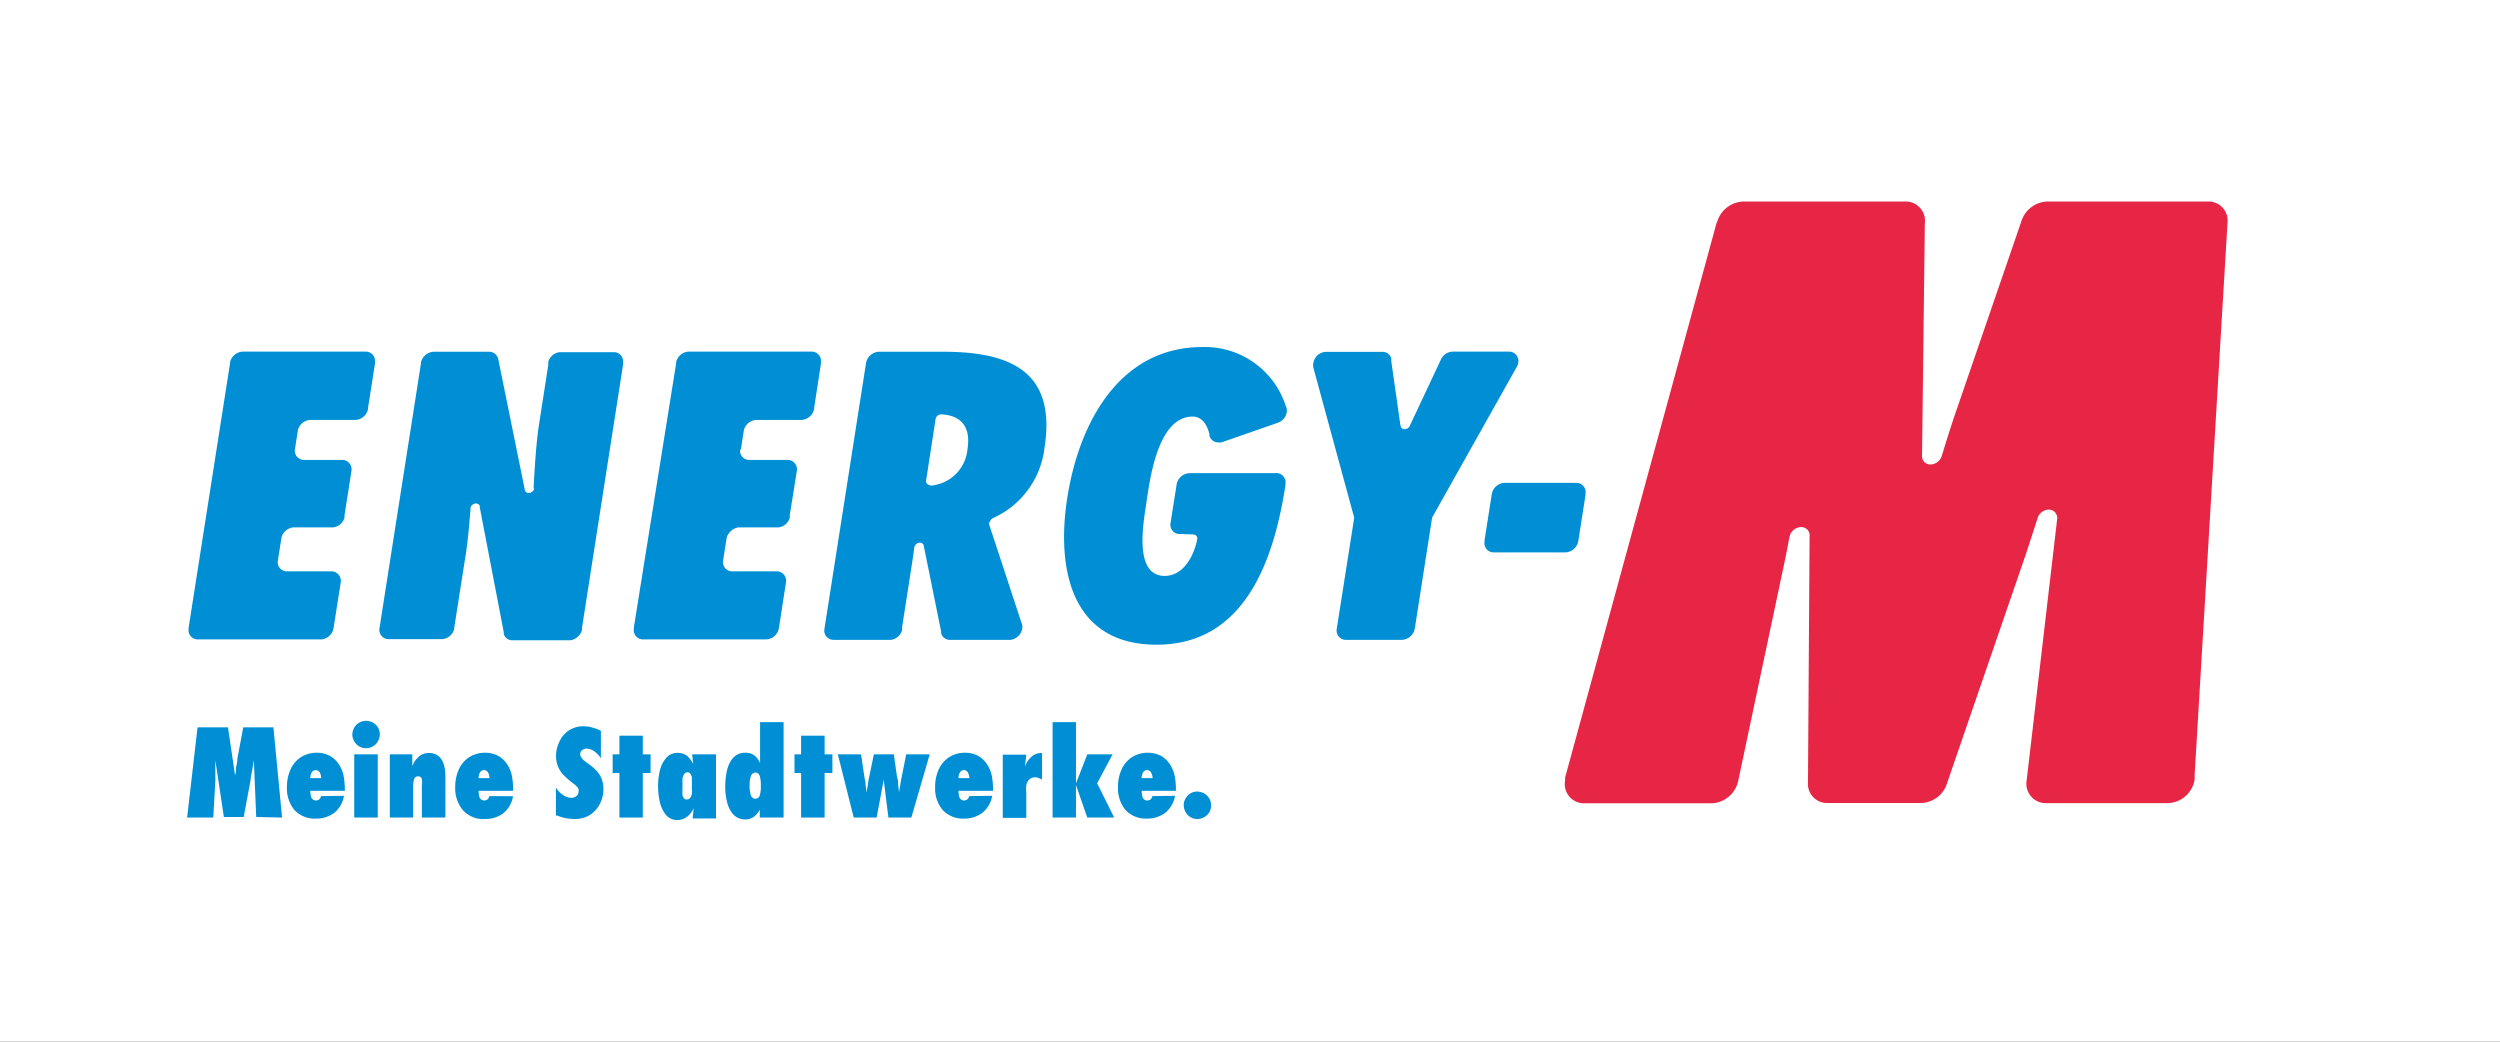
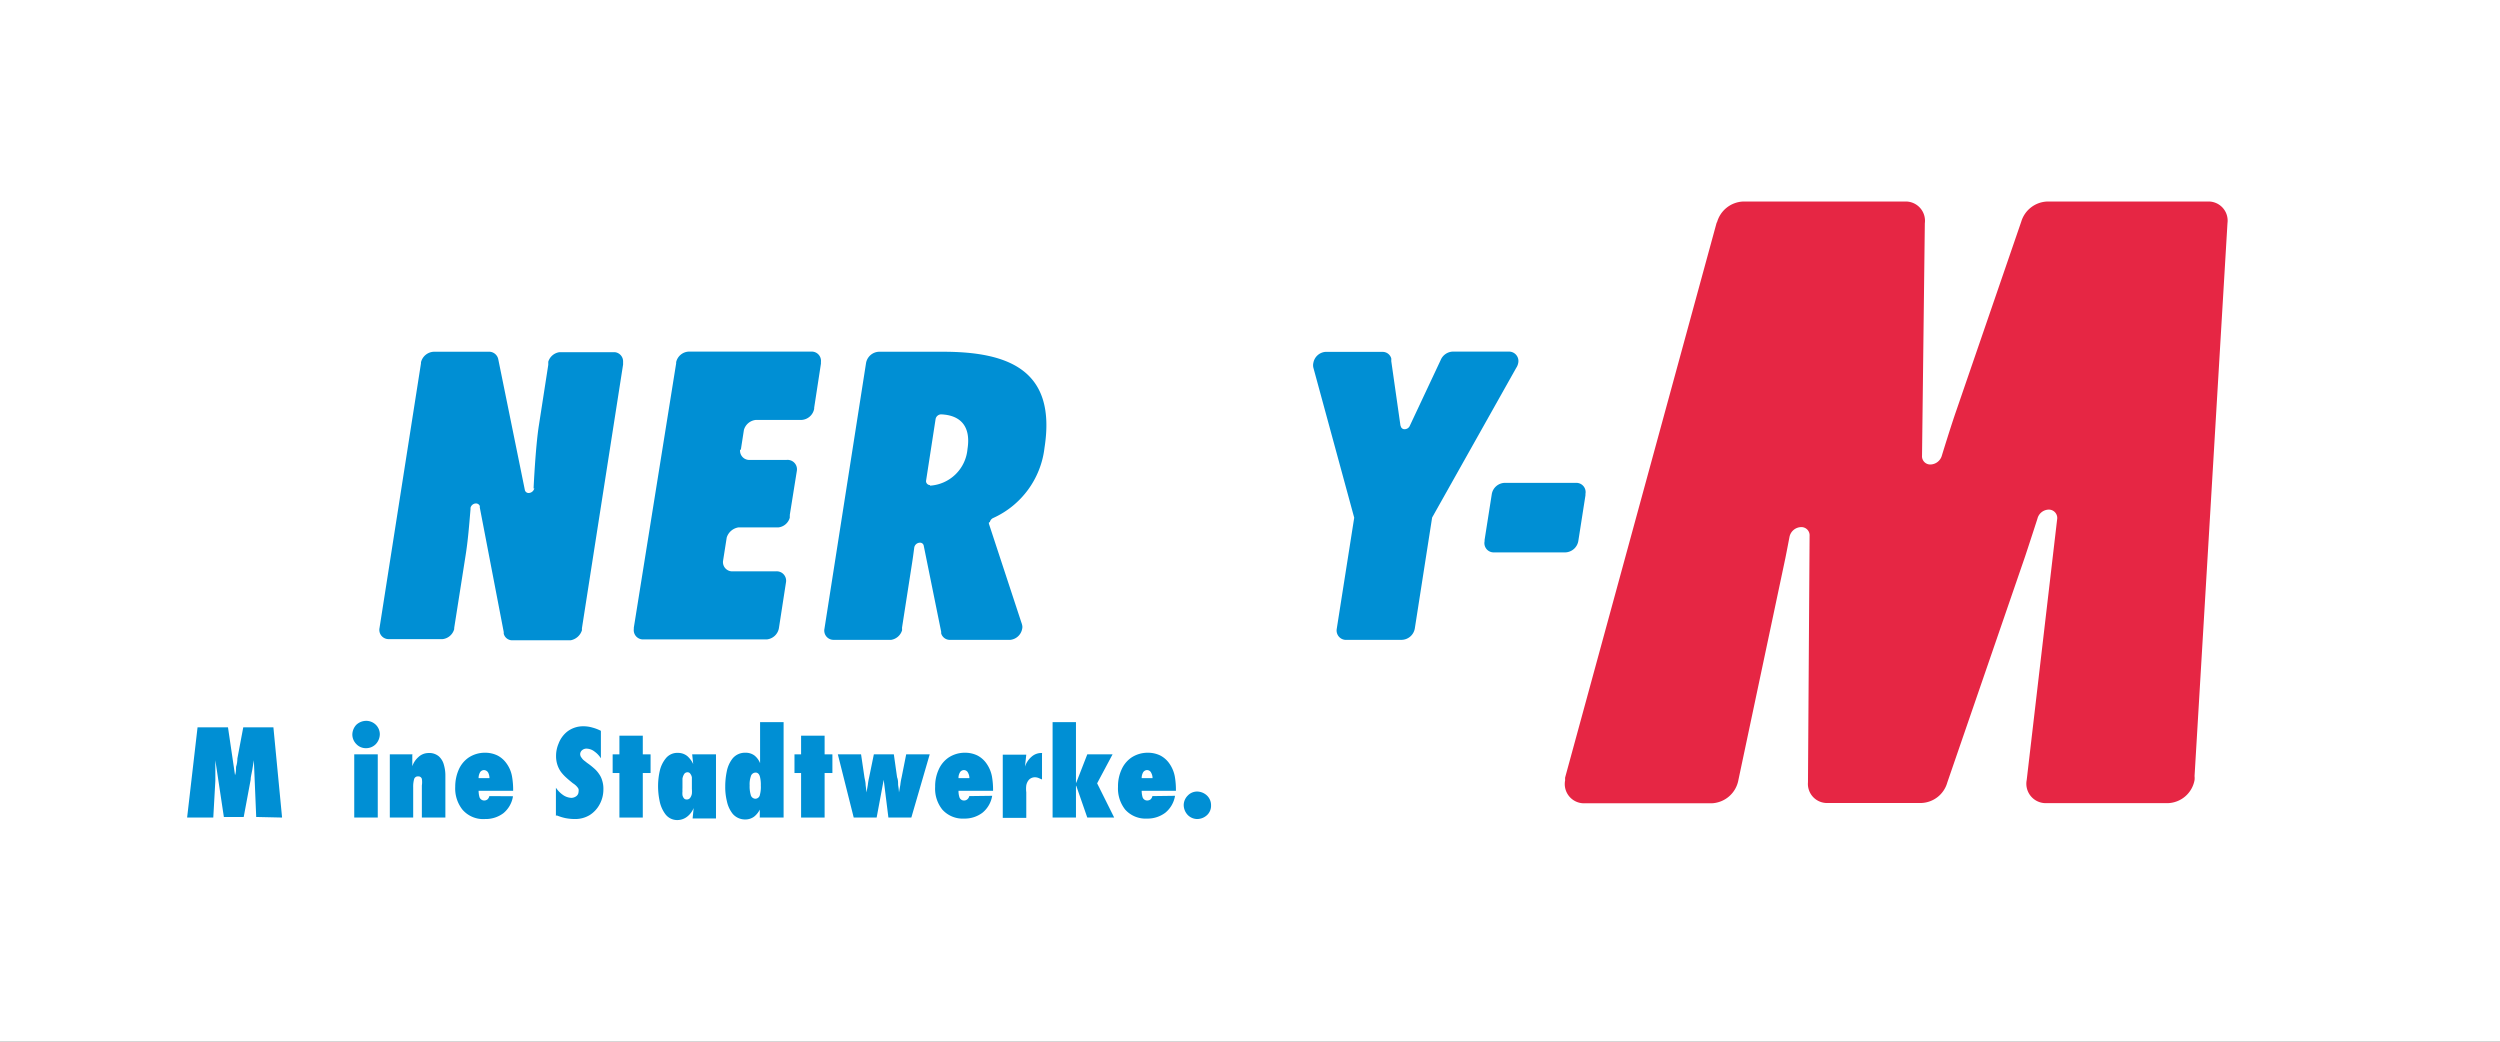
<svg xmlns="http://www.w3.org/2000/svg" id="Ebene_1" data-name="Ebene 1" viewBox="0 0 170.08 70.87">
  <rect x="0" y="0" width="170.08" height="70.87" fill="#333333" stroke="none" />
  <defs>
    <style>.cls-1{fill:#fff;}.cls-2{fill:#e62644;}.cls-3,.cls-4{fill:#008fd4;}.cls-4{fill-rule:evenodd;}</style>
  </defs>
  <title>E-M_CMYK_blauaufweiss_Meine_Stadtwerke_ohne_Relief</title>
  <polygon class="cls-1" points="0 0 170.08 0 170.08 70.87 0 70.87 0 0 0 0" />
  <path class="cls-2" d="M463,684.5a1.3,1.3,0,0,0,1.34,1.41h6.36a1.91,1.91,0,0,0,1.78-1.4l5.29-15.37c.29-.87.84-2.57.84-2.57a.81.81,0,0,1,.77-.62.57.57,0,0,1,.57.67l-2.07,17.73a1.32,1.32,0,0,0,1.32,1.57h8.28a1.91,1.91,0,0,0,1.82-1.57,1.23,1.23,0,0,0,0-.27l2.24-37.62a1.3,1.3,0,0,0-1.34-1.47H479.29a1.92,1.92,0,0,0-1.78,1.37l-4.4,12.8c-.38,1.08-1,3.11-1,3.11a.83.83,0,0,1-.77.61.56.56,0,0,1-.58-.61l.19-15.8a1.31,1.31,0,0,0-1.35-1.48h-11a1.93,1.93,0,0,0-1.8,1.46l0-.07-10.32,37.79a1.06,1.06,0,0,0,0,.19,1.31,1.31,0,0,0,1.32,1.57h8.64a1.93,1.93,0,0,0,1.83-1.6l3.19-15.07c.1-.49.28-1.44.28-1.44a.83.83,0,0,1,.79-.68.56.56,0,0,1,.58.61L463,684.5Z" transform="translate(-340 -631.28)" />
-   <path class="cls-3" d="M360.06,661.87a.63.63,0,0,0,.59.7h2.57a.64.64,0,0,1,.69.75l-.47,3s0,.06,0,.09l0,.09a.94.94,0,0,1-.77.66h-2.72a.94.94,0,0,0-.8.69l-.25,1.59a.62.62,0,0,0,.59.71h3a.65.65,0,0,1,.69.76l-.49,3.11a.92.92,0,0,1-.81.76h-8.47a.63.63,0,0,1-.58-.71V674l2.82-18v-.08a.94.94,0,0,1,.87-.72h8.34a.63.63,0,0,1,.65.7l0,.12-.47,3v.07a.92.92,0,0,1-.87.76h-3.11a.93.93,0,0,0-.79.68l-.21,1.35Z" transform="translate(-340 -631.28)" />
  <path class="cls-3" d="M390.35,661.87a.63.63,0,0,0,.59.7h2.57a.64.64,0,0,1,.7.75l-.48,3a.28.28,0,0,1,0,.09l0,.09a.91.91,0,0,1-.77.66h-2.72a1,1,0,0,0-.8.69l-.25,1.59a.63.63,0,0,0,.59.71h3a.64.64,0,0,1,.69.76l-.48,3.11a.93.93,0,0,1-.82.76h-8.47a.63.63,0,0,1-.58-.71l0-.09L386,656l0-.08a.92.92,0,0,1,.87-.72h8.34a.63.63,0,0,1,.64.7l0,.12-.46,3v.07a.93.93,0,0,1-.88.76h-3.1a.94.94,0,0,0-.8.68l-.21,1.35Z" transform="translate(-340 -631.28)" />
  <path class="cls-3" d="M376.35,664.49a.4.4,0,0,1-.38.33.26.26,0,0,1-.26-.19l-1.81-8.9a.64.64,0,0,0-.68-.52h-3.71a.94.94,0,0,0-.87.72V656l-2.82,18a.63.63,0,0,0,.58.76h3.72a.93.93,0,0,0,.78-.68l0-.07V674l.77-4.9c.17-1.06.25-2.11.34-3.17v-.1a.39.39,0,0,1,.37-.3.28.28,0,0,1,.26.17.3.3,0,0,1,0,.1l1.63,8.48,0,.11a.59.59,0,0,0,.55.45h4a1,1,0,0,0,.77-.68l0-.14,2.8-17.94,0-.09v-.09a.63.63,0,0,0-.56-.66h-3.77a.93.93,0,0,0-.76.65l0,.1s0,.08,0,.11l-.64,4.13c-.23,1.45-.36,4.29-.36,4.29Z" transform="translate(-340 -631.28)" />
  <path class="cls-4" d="M407.34,666.81a.4.4,0,0,1,.23-.29,6,6,0,0,0,3.49-4.78c.81-5.18-2.3-6.53-6.9-6.53H399.8a.93.93,0,0,0-.88.76l-2.83,18.08a.63.63,0,0,0,.64.76h3.9a.93.93,0,0,0,.74-.65l0-.1a.34.34,0,0,1,0-.1l.68-4.37c.06-.37.15-1.07.15-1.07a.4.4,0,0,1,.38-.32.25.25,0,0,1,.26.19l1.19,5.87s0,.07,0,.11a.61.61,0,0,0,.54.44h4.17a.92.92,0,0,0,.8-.75.53.53,0,0,0,0-.25,1.09,1.09,0,0,0-.05-.17l-2.21-6.72a.36.36,0,0,1,0-.11Zm-4.08-2.53A.27.27,0,0,1,403,664l.65-4.21a.39.39,0,0,1,.37-.32c1.3.05,2.05.79,1.8,2.36a2.73,2.73,0,0,1-2.54,2.49Z" transform="translate(-340 -631.28)" />
-   <path class="cls-3" d="M420.37,667.61h-.19a.63.63,0,0,1-.55-.72l.41-2.6a.93.93,0,0,1,.88-.82h5.83a.63.63,0,0,1,.7.75v.08c-.75,4.83-2.63,10.84-8.76,10.84-5.77,0-6.85-5.07-6.08-10s3.45-10.25,9.2-10.25a5.78,5.78,0,0,1,5.66,4,.68.68,0,0,1,.07.2,1,1,0,0,1,0,.24.92.92,0,0,1-.47.65l-.19.08-3.62,1.26-.18.06-.18,0a.62.62,0,0,1-.62-.46l0-.09c-.14-.62-.49-1.21-1.14-1.21-2.44,0-2.94,4.5-3.17,6s-.78,4.84,1.27,4.84c1.28,0,2-1.39,2.21-2.5h0a.27.27,0,0,0-.27-.32Z" transform="translate(-340 -631.28)" />
  <path class="cls-4" d="M435.28,660.26l-.63-4.42a1.13,1.13,0,0,0,0-.18.61.61,0,0,0-.55-.44h-3.94a.91.91,0,0,0-.81.75.71.71,0,0,0,0,.32l2.78,10.21-1.19,7.57a.64.64,0,0,0,.7.74s0,0,3.73,0a.93.93,0,0,0,.88-.76l1.18-7.56,5.72-10.18a.89.89,0,0,0,.14-.35.64.64,0,0,0-.64-.76h-3.81a.93.93,0,0,0-.83.58l-2.09,4.45a.39.39,0,0,1-.35.25.26.26,0,0,1-.28-.25v0Z" transform="translate(-340 -631.28)" />
  <path class="cls-3" d="M441,668.1s0-.06,0-.09l.49-3.12a.92.92,0,0,1,.88-.76h4.85a.63.63,0,0,1,.64.76.36.36,0,0,1,0,.1l-.48,3.07a.93.93,0,0,1-.88.8h-4.85a.63.63,0,0,1-.65-.76Z" transform="translate(-340 -631.28)" />
  <path class="cls-3" d="M359.19,686.9l-.59-6.14h-2.05l-.4,2.12q0,.3-.09.57c0,.19,0,.38-.07.57h0l-.48-3.26h-2.07l-.71,6.14h1.78l.14-2.5c0-.23,0-.46,0-.68V683h0l.58,3.86h1.35l.47-2.52c0-.22.08-.45.11-.67s.07-.45.11-.67h0l.16,3.86Z" transform="translate(-340 -631.28)" />
-   <path class="cls-4" d="M361.84,685.44a.43.43,0,0,1-.12.22.38.38,0,0,1-.23.08.34.34,0,0,1-.32-.23,1.65,1.65,0,0,1-.06-.43h2.35a5.26,5.26,0,0,0-.08-1,2.13,2.13,0,0,0-.39-.89,1.72,1.72,0,0,0-.59-.51,1.91,1.91,0,0,0-.86-.19,2,2,0,0,0-1.11.33,1.94,1.94,0,0,0-.68.84,2.88,2.88,0,0,0-.23,1.15,2.32,2.32,0,0,0,.49,1.55,1.86,1.86,0,0,0,1.49.61,2,2,0,0,0,1.25-.4,1.86,1.86,0,0,0,.65-1.15Zm-.73-1.22a.78.78,0,0,1,.08-.36.32.32,0,0,1,.28-.19.34.34,0,0,1,.3.19.86.86,0,0,1,.08.36Z" transform="translate(-340 -631.28)" />
  <path class="cls-4" d="M365.7,686.9v-4.3h-1.6v4.3Zm-.79-4.72a.91.91,0,0,0,.66-.28,1,1,0,0,0,.27-.66.91.91,0,0,0-.28-.66.94.94,0,0,0-.67-.26,1,1,0,0,0-.65.27,1,1,0,0,0-.27.66.93.93,0,0,0,.28.66.88.88,0,0,0,.66.27Z" transform="translate(-340 -631.28)" />
  <path class="cls-3" d="M368.11,682.6h-1.59v4.3h1.59v-2.07a1.88,1.88,0,0,1,.06-.53.26.26,0,0,1,.28-.2.24.24,0,0,1,.25.17,1.5,1.5,0,0,1,0,.45v2.18h1.6v-2.84a2.55,2.55,0,0,0-.1-.74,1.17,1.17,0,0,0-.34-.58,1,1,0,0,0-.71-.23,1,1,0,0,0-.69.28,1.44,1.44,0,0,0-.41.62h0l0-.8Z" transform="translate(-340 -631.28)" />
  <path class="cls-4" d="M373.29,685.44a.43.43,0,0,1-.12.22.36.36,0,0,1-.23.08.34.34,0,0,1-.32-.23,1.65,1.65,0,0,1-.06-.43h2.35a5.26,5.26,0,0,0-.08-1,2.13,2.13,0,0,0-.39-.89,1.72,1.72,0,0,0-.59-.51,1.91,1.91,0,0,0-.86-.19,2,2,0,0,0-1.11.33,1.94,1.94,0,0,0-.68.84,2.88,2.88,0,0,0-.23,1.15,2.32,2.32,0,0,0,.49,1.55A1.86,1.86,0,0,0,373,687a2,2,0,0,0,1.25-.4,1.86,1.86,0,0,0,.65-1.15Zm-.73-1.22a.78.78,0,0,1,.08-.36.32.32,0,0,1,.28-.19.34.34,0,0,1,.3.19.86.86,0,0,1,.08.36Z" transform="translate(-340 -631.28)" />
  <path class="cls-4" d="M377.87,686.75a3.31,3.31,0,0,0,.61.19,3.39,3.39,0,0,0,.64.06,1.89,1.89,0,0,0,1-.27,1.94,1.94,0,0,0,.68-.74,2.11,2.11,0,0,0,.25-1,1.82,1.82,0,0,0-.08-.6,1.4,1.4,0,0,0-.22-.46,1.82,1.82,0,0,0-.35-.39,4.61,4.61,0,0,0-.46-.36l-.15-.12a1.07,1.07,0,0,1-.16-.14l-.11-.15a.41.41,0,0,1-.05-.19.36.36,0,0,1,.14-.27.46.46,0,0,1,.29-.1.93.93,0,0,1,.56.21,1.61,1.61,0,0,1,.42.45V681a2.8,2.8,0,0,0-.57-.22,2.2,2.2,0,0,0-.61-.09,1.77,1.77,0,0,0-1.12.37,1.9,1.9,0,0,0-.58.81,2.13,2.13,0,0,0-.17.84,1.89,1.89,0,0,0,.09.6,1.8,1.8,0,0,0,.24.48,2.79,2.79,0,0,0,.37.4c.14.13.29.25.45.38a1,1,0,0,1,.15.11.8.8,0,0,1,.13.13.56.56,0,0,1,.1.15.54.54,0,0,1,0,.19.38.38,0,0,1-.16.3.57.57,0,0,1-.33.11,1.08,1.08,0,0,1-.6-.22,1.83,1.83,0,0,1-.45-.47v1.92Z" transform="translate(-340 -631.28)" />
  <polygon class="cls-3" points="43.73 55.62 43.73 52.59 44.26 52.59 44.26 51.32 43.73 51.32 43.73 50.05 42.14 50.05 42.14 51.32 41.68 51.32 41.68 52.59 42.14 52.59 42.14 55.62 43.73 55.62 43.73 55.62" />
  <path class="cls-4" d="M388.71,682.6h-1.62l.07.66h0a1.65,1.65,0,0,0-.4-.54,1,1,0,0,0-.63-.22,1,1,0,0,0-.84.38,2.07,2.07,0,0,0-.41.87,4.7,4.7,0,0,0-.11,1,4.9,4.9,0,0,0,.1,1,2.21,2.21,0,0,0,.39.91,1,1,0,0,0,.83.41,1.09,1.09,0,0,0,.67-.24,1.4,1.4,0,0,0,.43-.58l0,0-.07.71h1.59v-4.3Zm-2,3.07a.23.23,0,0,1-.19-.09.53.53,0,0,1-.09-.2,1.26,1.26,0,0,1,0-.27,1.77,1.77,0,0,1,0-.22v-.29c0-.11,0-.23,0-.35a.82.82,0,0,1,.11-.3.26.26,0,0,1,.22-.13.22.22,0,0,1,.21.11.53.53,0,0,1,.1.24c0,.1,0,.2,0,.29v.23c0,.07,0,.15,0,.26a1.86,1.86,0,0,1,0,.33.67.67,0,0,1-.11.27.27.27,0,0,1-.23.12Z" transform="translate(-340 -631.28)" />
  <path class="cls-4" d="M391.68,686.9h1.63v-6.49h-1.6v2.21c0,.09,0,.19,0,.29s0,.19,0,.29l0,0a1.28,1.28,0,0,0-.38-.52,1,1,0,0,0-.62-.19,1.09,1.09,0,0,0-.87.39,2.06,2.06,0,0,0-.4.9,5,5,0,0,0-.1,1,4,4,0,0,0,.11,1,2.05,2.05,0,0,0,.4.87,1.11,1.11,0,0,0,.86.38,1,1,0,0,0,.59-.19,1.44,1.44,0,0,0,.39-.48v0l0,.56Zm-.3-1.28a.34.34,0,0,1-.31-.28,2,2,0,0,1-.07-.62,1.67,1.67,0,0,1,.08-.62.34.34,0,0,1,.33-.26c.14,0,.24.1.29.28a2.18,2.18,0,0,1,.06.6,2,2,0,0,1-.06.62.32.32,0,0,1-.32.28Z" transform="translate(-340 -631.28)" />
  <polygon class="cls-3" points="56.1 55.62 56.1 52.59 56.63 52.59 56.63 51.32 56.1 51.32 56.1 50.05 54.5 50.05 54.5 51.32 54.05 51.32 54.05 52.59 54.5 52.59 54.5 55.62 56.1 55.62 56.1 55.62" />
  <path class="cls-3" d="M402,686.9l1.25-4.3h-1.6l-.31,1.56a4.34,4.34,0,0,0-.09.52l-.09.51h0a4.43,4.43,0,0,0-.06-.51c0-.18,0-.35-.07-.52l-.22-1.56h-1.36l-.32,1.56a4.34,4.34,0,0,0-.09.52l-.09.51h0l-.06-.51c0-.18-.05-.35-.08-.52l-.23-1.56H397l1.08,4.3h1.56l.48-2.57h0l.32,2.57Z" transform="translate(-340 -631.28)" />
  <path class="cls-4" d="M405.94,685.44a.38.38,0,0,1-.13.22.34.34,0,0,1-.23.08.32.32,0,0,1-.31-.23,1.31,1.31,0,0,1-.06-.43h2.35a5.26,5.26,0,0,0-.08-1,2.27,2.27,0,0,0-.39-.89,1.72,1.72,0,0,0-.59-.51,1.91,1.91,0,0,0-.86-.19,2,2,0,0,0-1.11.33,1.94,1.94,0,0,0-.68.84,2.72,2.72,0,0,0-.23,1.15,2.27,2.27,0,0,0,.49,1.55,1.86,1.86,0,0,0,1.49.61,2,2,0,0,0,1.24-.4,1.87,1.87,0,0,0,.66-1.15Zm-.73-1.22a.68.68,0,0,1,.08-.36.32.32,0,0,1,.28-.19.31.31,0,0,1,.29.19.74.74,0,0,1,.09.36Z" transform="translate(-340 -631.28)" />
  <path class="cls-3" d="M410.91,682.51a1,1,0,0,0-.74.26,1.49,1.49,0,0,0-.44.67l0,0,.09-.82h-1.6v4.3h1.6v-1.74a1.87,1.87,0,0,1,0-.47.79.79,0,0,1,.19-.39.57.57,0,0,1,.43-.16.74.74,0,0,1,.22.05l.23.1v-1.78Z" transform="translate(-340 -631.28)" />
  <polygon class="cls-3" points="73.97 55.62 75.8 55.62 74.64 53.29 75.69 51.32 73.97 51.32 73.22 53.25 73.2 53.25 73.2 49.13 71.61 49.13 71.61 55.62 73.2 55.62 73.2 53.46 73.22 53.46 73.97 55.62 73.97 55.62" />
  <path class="cls-4" d="M418.4,685.44a.43.43,0,0,1-.12.22.38.38,0,0,1-.23.08.33.33,0,0,1-.32-.23,1.65,1.65,0,0,1-.06-.43H420a5.26,5.26,0,0,0-.08-1,2.27,2.27,0,0,0-.39-.89,1.72,1.72,0,0,0-.59-.51,1.91,1.91,0,0,0-.86-.19,2,2,0,0,0-1.11.33,1.94,1.94,0,0,0-.68.84,2.72,2.72,0,0,0-.23,1.15,2.32,2.32,0,0,0,.49,1.55,1.86,1.86,0,0,0,1.49.61,2,2,0,0,0,1.24-.4,1.87,1.87,0,0,0,.66-1.15Zm-.73-1.22a.78.78,0,0,1,.08-.36.32.32,0,0,1,.28-.19.31.31,0,0,1,.29.19.74.74,0,0,1,.09.36Z" transform="translate(-340 -631.28)" />
  <path class="cls-3" d="M421.46,687a1,1,0,0,0,.66-.27.86.86,0,0,0,.27-.65.9.9,0,0,0-.28-.68,1,1,0,0,0-.68-.27.88.88,0,0,0-.63.28.93.93,0,0,0-.27.64,1,1,0,0,0,.27.67.91.91,0,0,0,.66.28Z" transform="translate(-340 -631.28)" />
</svg>